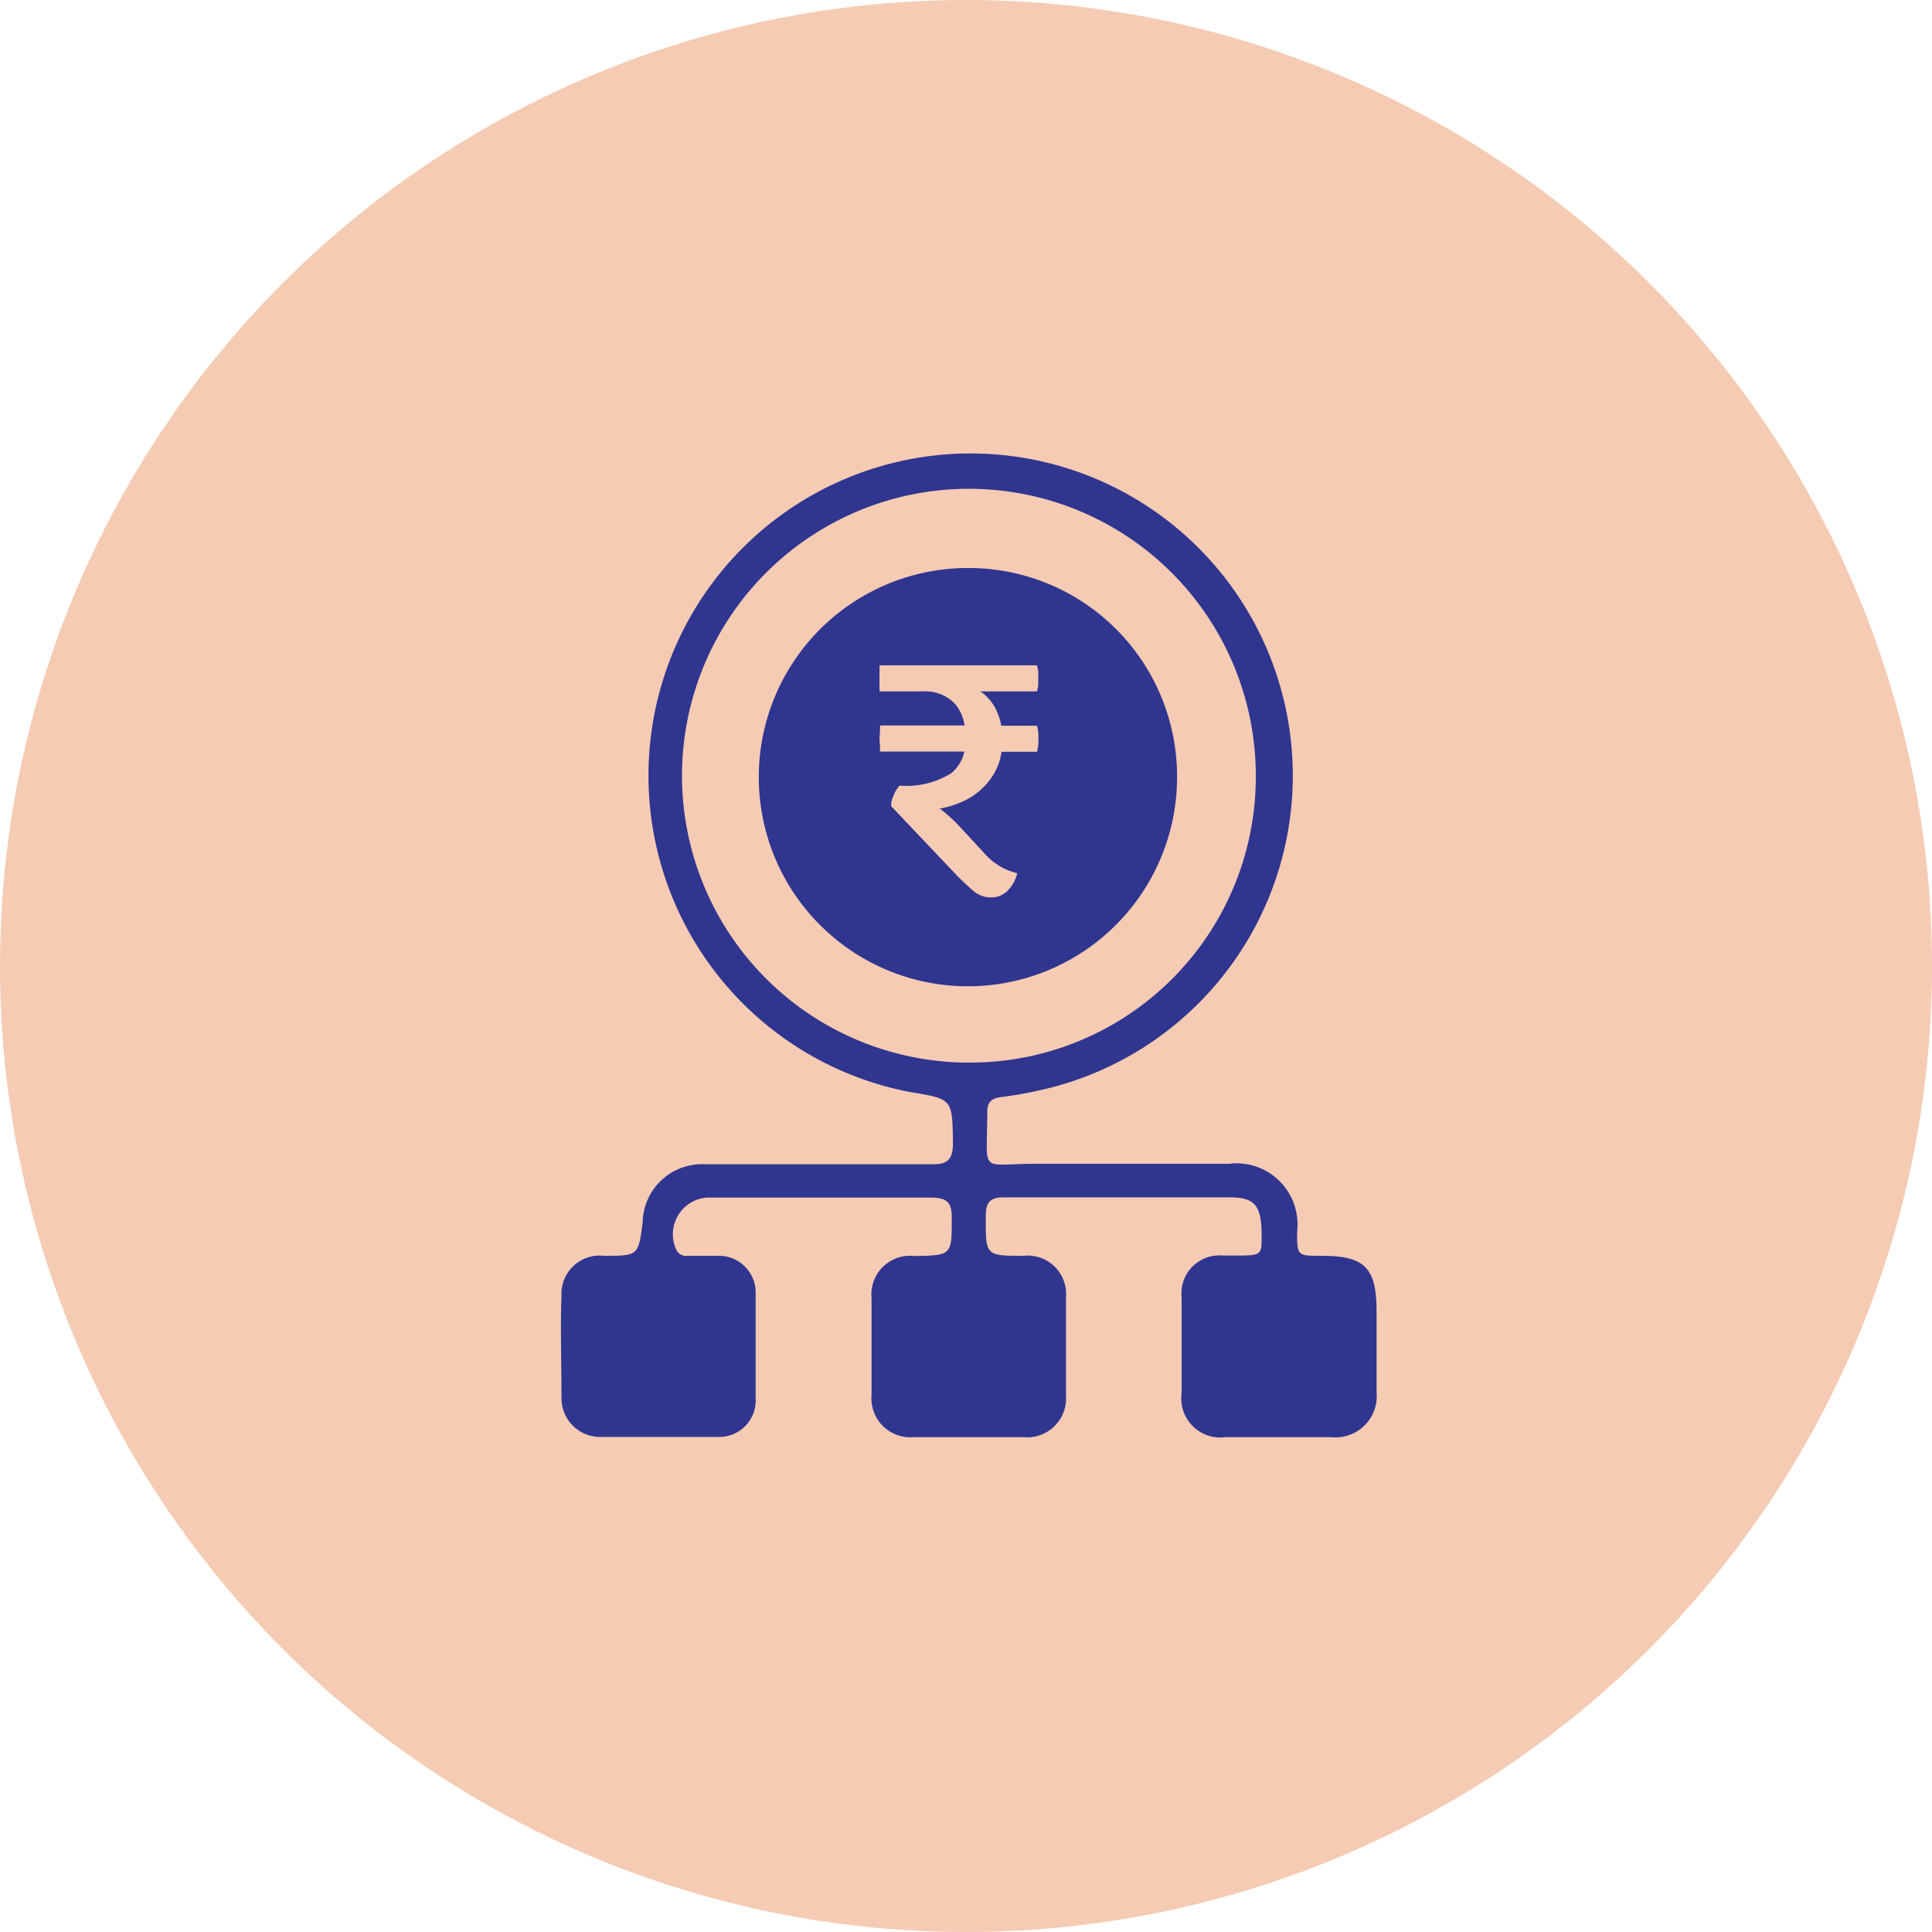
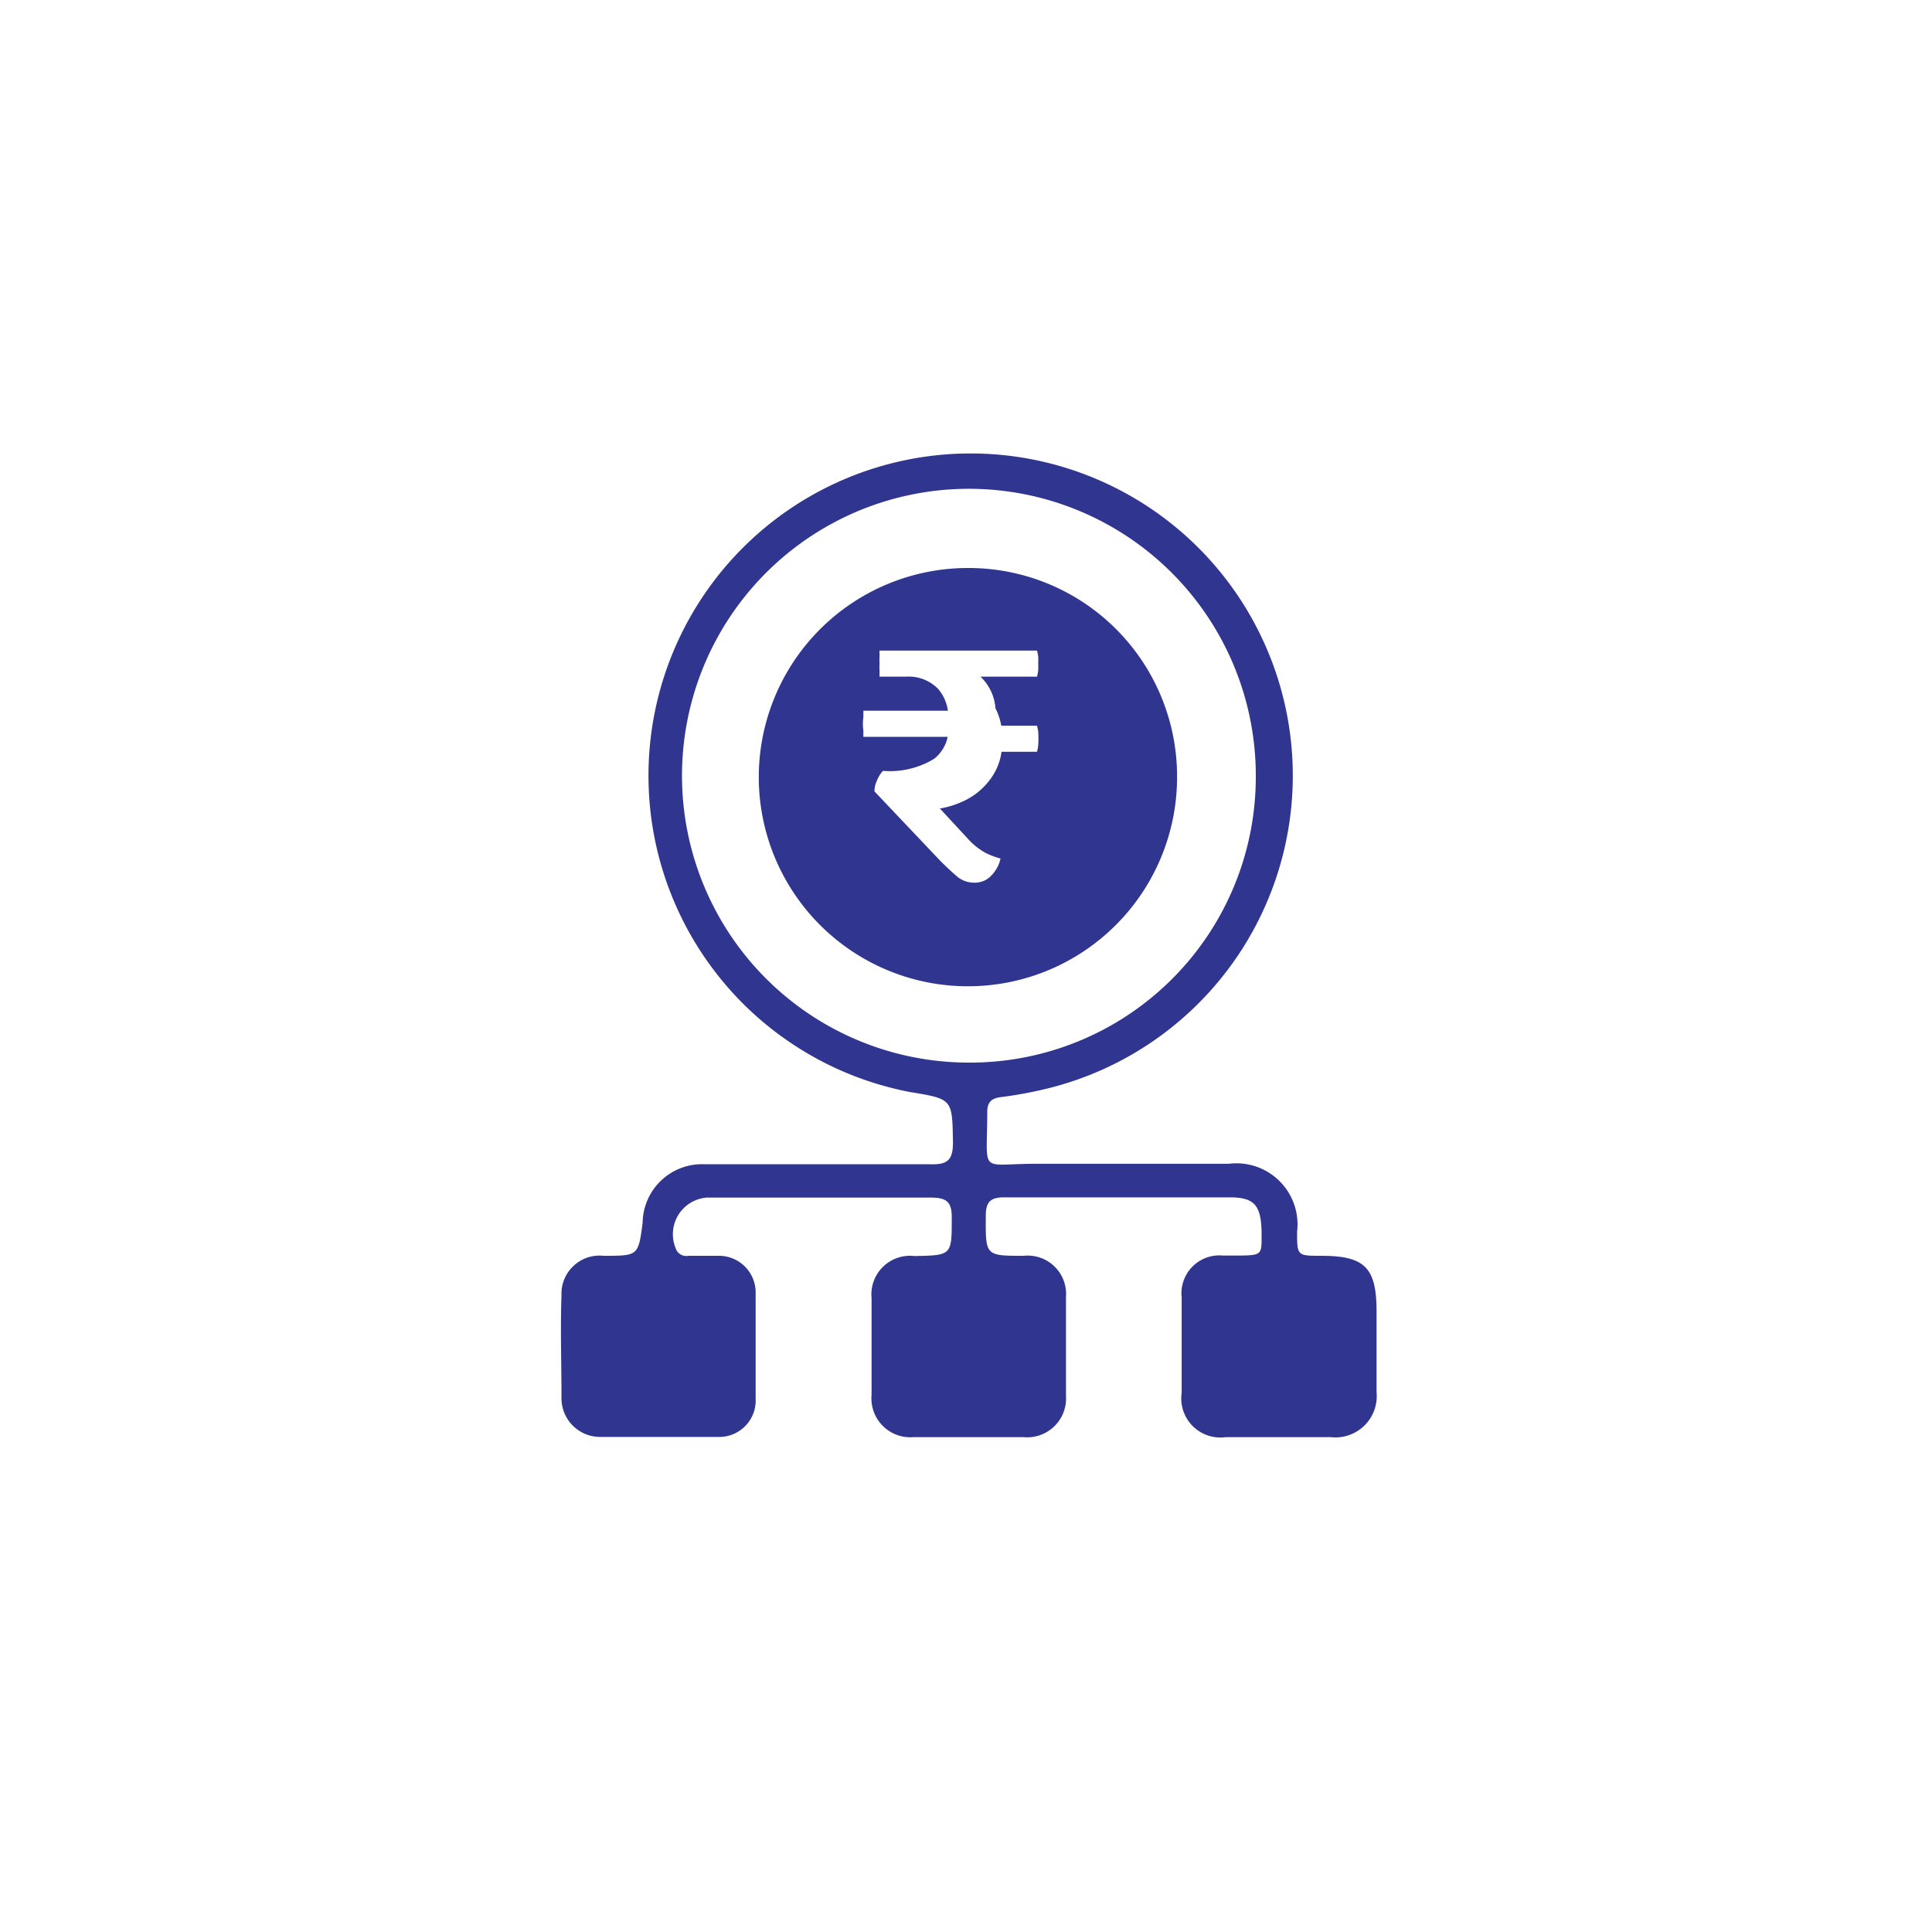
<svg xmlns="http://www.w3.org/2000/svg" id="Layer_1" data-name="Layer 1" viewBox="0 0 80 80">
  <defs>
    <style>.cls-1{fill:#f5cbb3;}.cls-2{fill:#303590;}</style>
  </defs>
-   <circle class="cls-1" cx="40" cy="40" r="40" />
  <path class="cls-2" d="M54.71,52c-1,0-1,0-1-1a2.53,2.53,0,0,0-2.83-2.81c-2.68,0-5.35,0-8,0-2.37,0-2,.48-2-2.14,0-.4.16-.57.56-.62a17.18,17.18,0,0,0,1.9-.35,13.34,13.34,0,1,0-5.65.14c1.77.29,1.74.29,1.77,2.1,0,.72-.24.91-.92.89-1.52,0-3.05,0-4.57,0s-3.18,0-4.77,0a2.46,2.46,0,0,0-2.59,2.42C26.43,52,26.43,52,25,52a1.58,1.58,0,0,0-1.75,1.64c-.05,1.4,0,2.81,0,4.22a1.6,1.6,0,0,0,1.63,1.64c1.61,0,3.22,0,4.84,0a1.51,1.51,0,0,0,1.57-1.58c0-1.45,0-2.91,0-4.36A1.52,1.52,0,0,0,29.76,52c-.42,0-.83,0-1.25,0a.47.47,0,0,1-.48-.2,1.52,1.52,0,0,1,1.24-2.21c3.09,0,6.19,0,9.28,0,.67,0,.87.2.86.86,0,1.53,0,1.53-1.54,1.56a1.6,1.6,0,0,0-1.78,1.75c0,1.33,0,2.67,0,4a1.61,1.61,0,0,0,1.73,1.75c1.52,0,3,0,4.57,0a1.61,1.61,0,0,0,1.75-1.72c0-1.36,0-2.72,0-4.08A1.59,1.59,0,0,0,42.39,52c-1.6,0-1.58,0-1.57-1.66,0-.57.19-.76.76-.76,3.11,0,6.23,0,9.34,0,1.06,0,1.33.35,1.32,1.63,0,.78,0,.78-1.18.78h-.42a1.57,1.57,0,0,0-1.71,1.73c0,1.32,0,2.63,0,3.95a1.62,1.62,0,0,0,1.82,1.84h4.36A1.71,1.71,0,0,0,57,57.64c0-1.11,0-2.22,0-3.33C57,52.49,56.52,52,54.71,52Zm-14.6-8A11.88,11.88,0,1,1,52,32.14,11.83,11.83,0,0,1,40.11,44Z" />
-   <path class="cls-2" d="M40.13,23.52a8.66,8.66,0,1,0,8.61,8.64A8.63,8.63,0,0,0,40.13,23.52Zm1.09,5.81a2.54,2.54,0,0,1,.24.72l1.48,0a1.84,1.84,0,0,1,.05.25,3.92,3.92,0,0,1,0,.56,1.86,1.86,0,0,1-.05.27l-1.47,0a2.4,2.4,0,0,1-.41,1.06,2.87,2.87,0,0,1-1.2,1,3.88,3.88,0,0,1-1,.3l.07,0a7.57,7.57,0,0,1,.69.61l1.24,1.34a2.77,2.77,0,0,0,.63.48,3.1,3.1,0,0,0,.63.24,1.45,1.45,0,0,1-.35.67.93.93,0,0,1-.73.33,1.11,1.11,0,0,1-.77-.3c-.23-.2-.44-.4-.64-.6l-2.73-2.88a1,1,0,0,1,.1-.44,1.33,1.33,0,0,1,.25-.41,3.52,3.52,0,0,0,2.12-.5,1.54,1.54,0,0,0,.56-.91l-3.49,0c0-.08,0-.17,0-.26a2,2,0,0,1,0-.56c0-.1,0-.18,0-.26l3.5,0a1.74,1.74,0,0,0-.41-.91,1.7,1.7,0,0,0-1.33-.5H36.42c0-.08,0-.17,0-.26a2.46,2.46,0,0,1,0-.28,2.64,2.64,0,0,1,0-.29c0-.09,0-.18,0-.25h6.52a1.58,1.58,0,0,1,.05.25,2.62,2.62,0,0,1,0,.29,2.72,2.72,0,0,1,0,.28,2,2,0,0,1-.05.26H40.6A2,2,0,0,1,41.22,29.33Z" />
+   <path class="cls-2" d="M40.13,23.52a8.66,8.66,0,1,0,8.61,8.64A8.63,8.63,0,0,0,40.13,23.52Zm1.09,5.81a2.54,2.54,0,0,1,.24.72l1.48,0a1.84,1.84,0,0,1,.05.25,3.92,3.92,0,0,1,0,.56,1.86,1.86,0,0,1-.05.27l-1.47,0a2.4,2.4,0,0,1-.41,1.06,2.87,2.87,0,0,1-1.2,1,3.88,3.88,0,0,1-1,.3l.07,0l1.24,1.34a2.77,2.77,0,0,0,.63.48,3.1,3.1,0,0,0,.63.24,1.45,1.45,0,0,1-.35.67.93.93,0,0,1-.73.33,1.11,1.11,0,0,1-.77-.3c-.23-.2-.44-.4-.64-.6l-2.73-2.88a1,1,0,0,1,.1-.44,1.33,1.33,0,0,1,.25-.41,3.52,3.52,0,0,0,2.12-.5,1.54,1.54,0,0,0,.56-.91l-3.49,0c0-.08,0-.17,0-.26a2,2,0,0,1,0-.56c0-.1,0-.18,0-.26l3.5,0a1.74,1.74,0,0,0-.41-.91,1.7,1.7,0,0,0-1.33-.5H36.42c0-.08,0-.17,0-.26a2.46,2.46,0,0,1,0-.28,2.64,2.64,0,0,1,0-.29c0-.09,0-.18,0-.25h6.52a1.58,1.58,0,0,1,.05.25,2.62,2.62,0,0,1,0,.29,2.72,2.72,0,0,1,0,.28,2,2,0,0,1-.05.26H40.6A2,2,0,0,1,41.22,29.33Z" />
</svg>